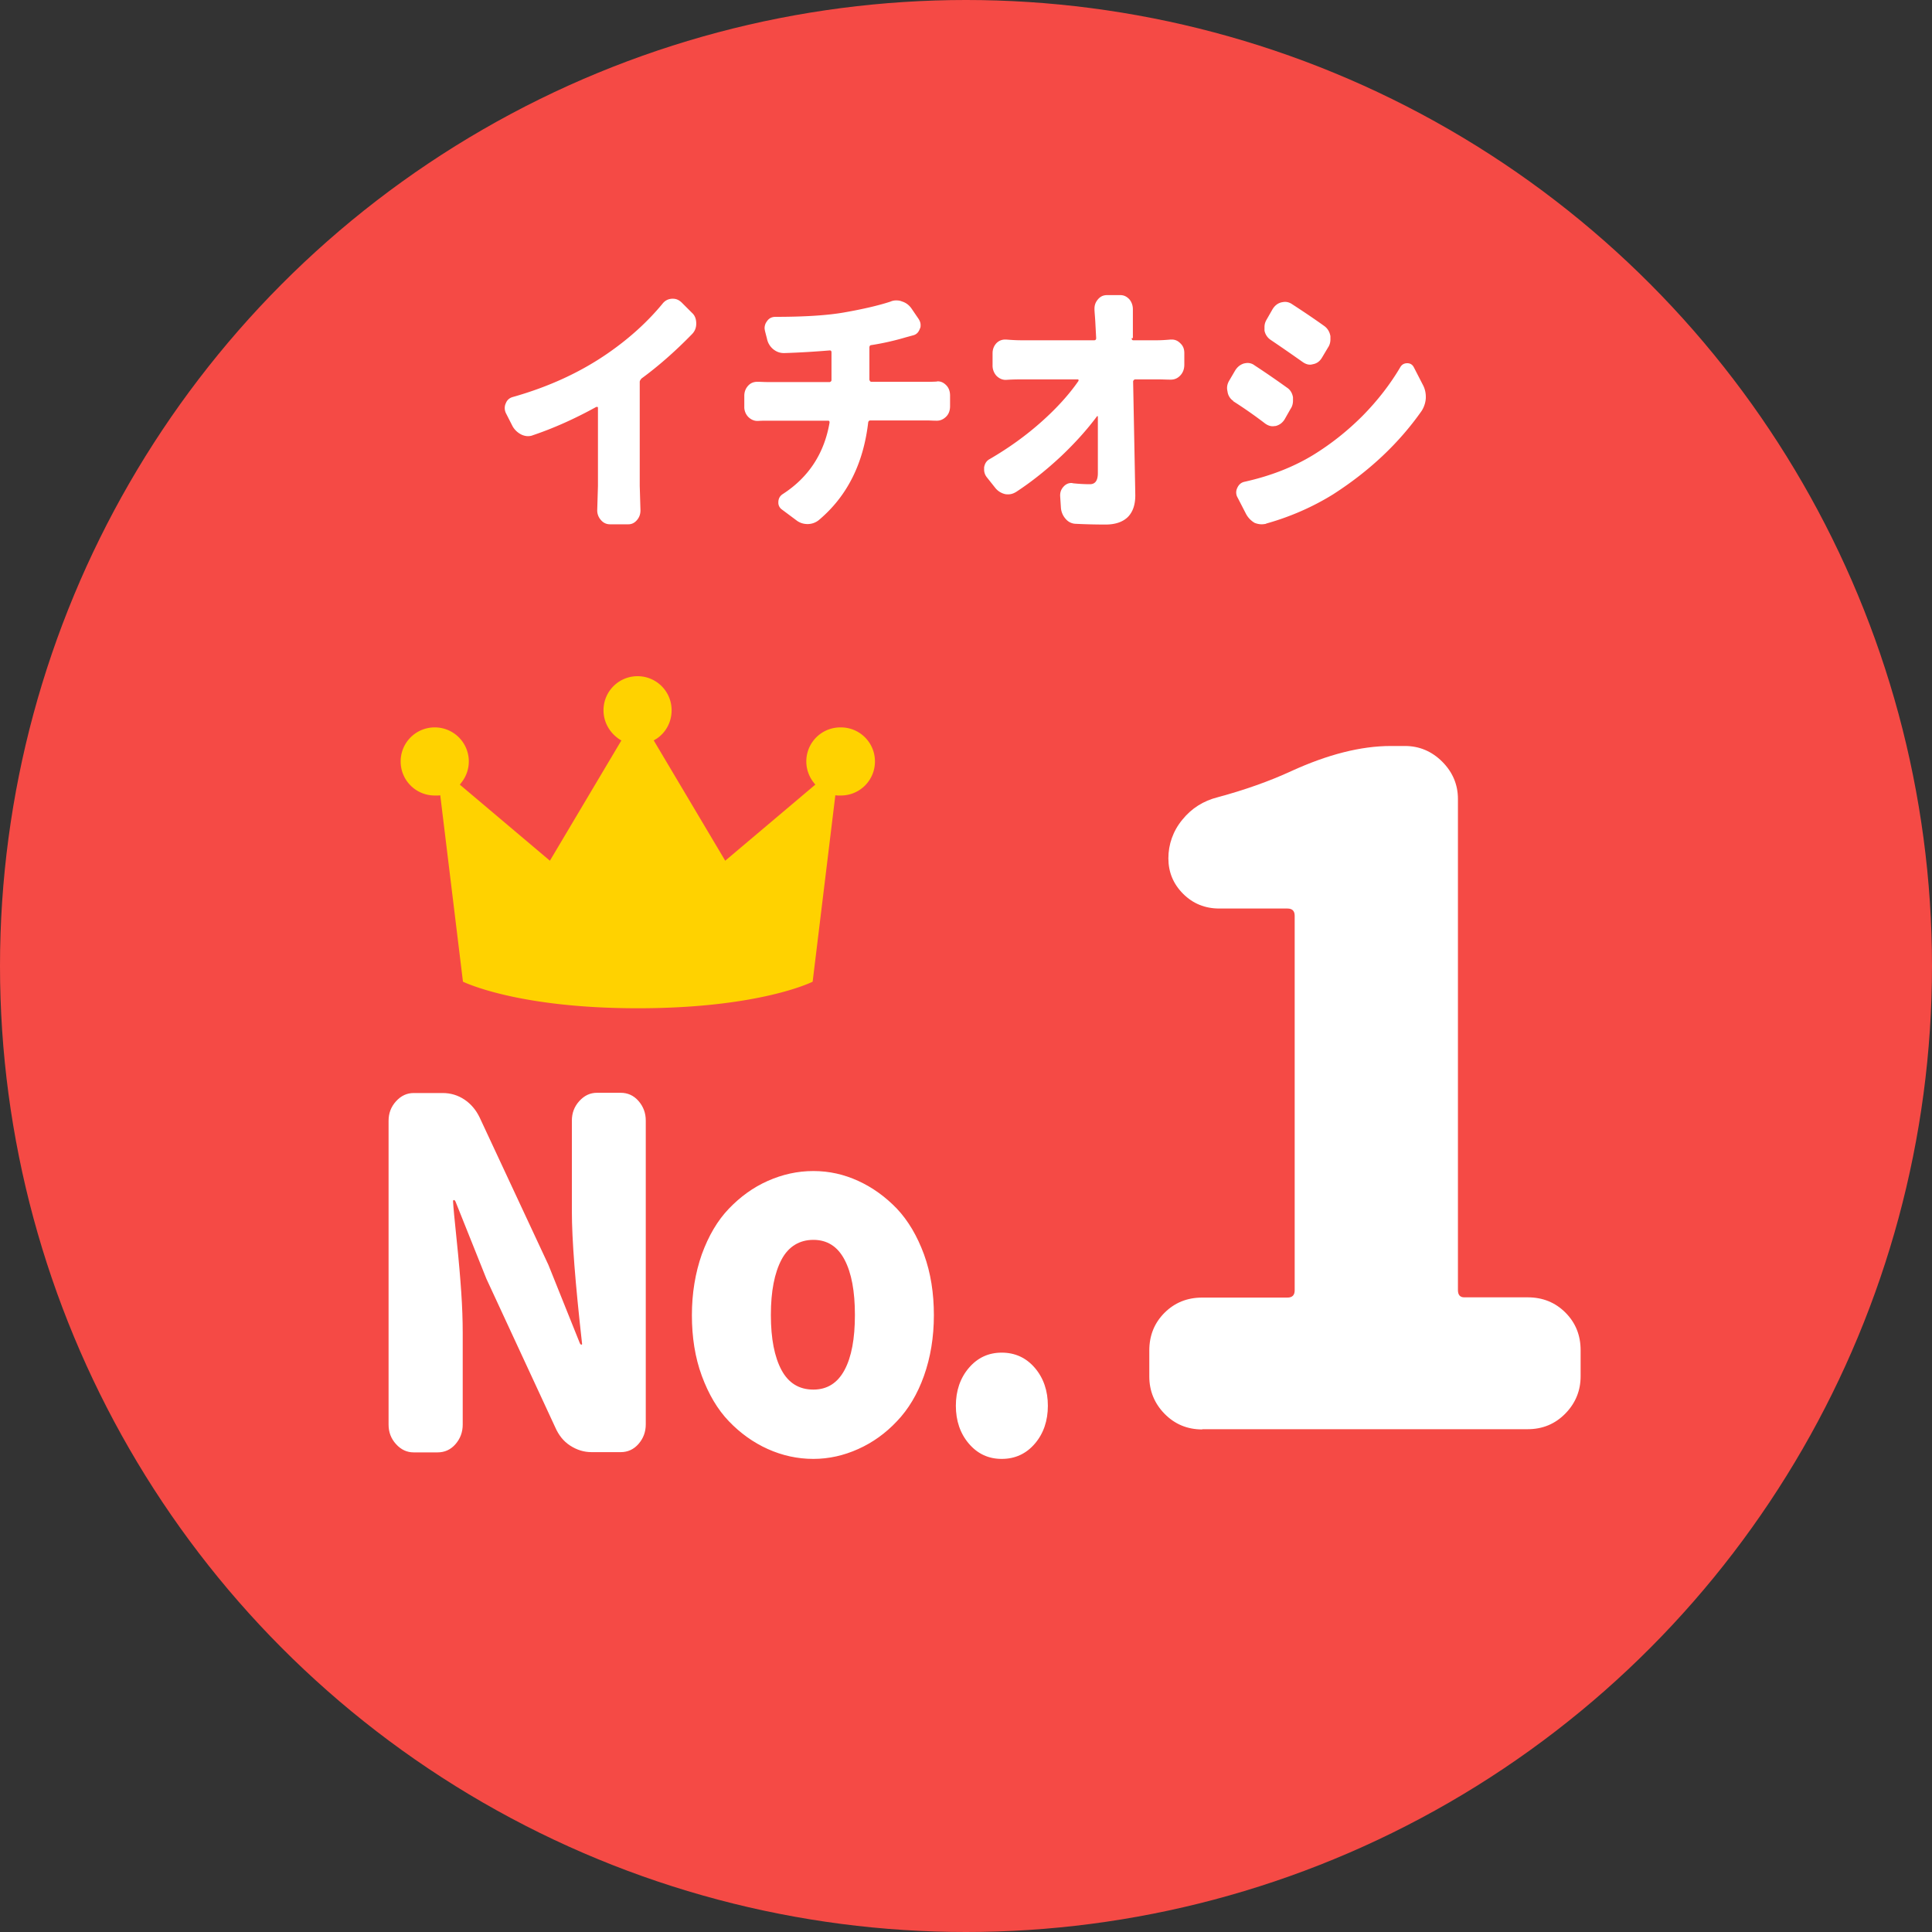
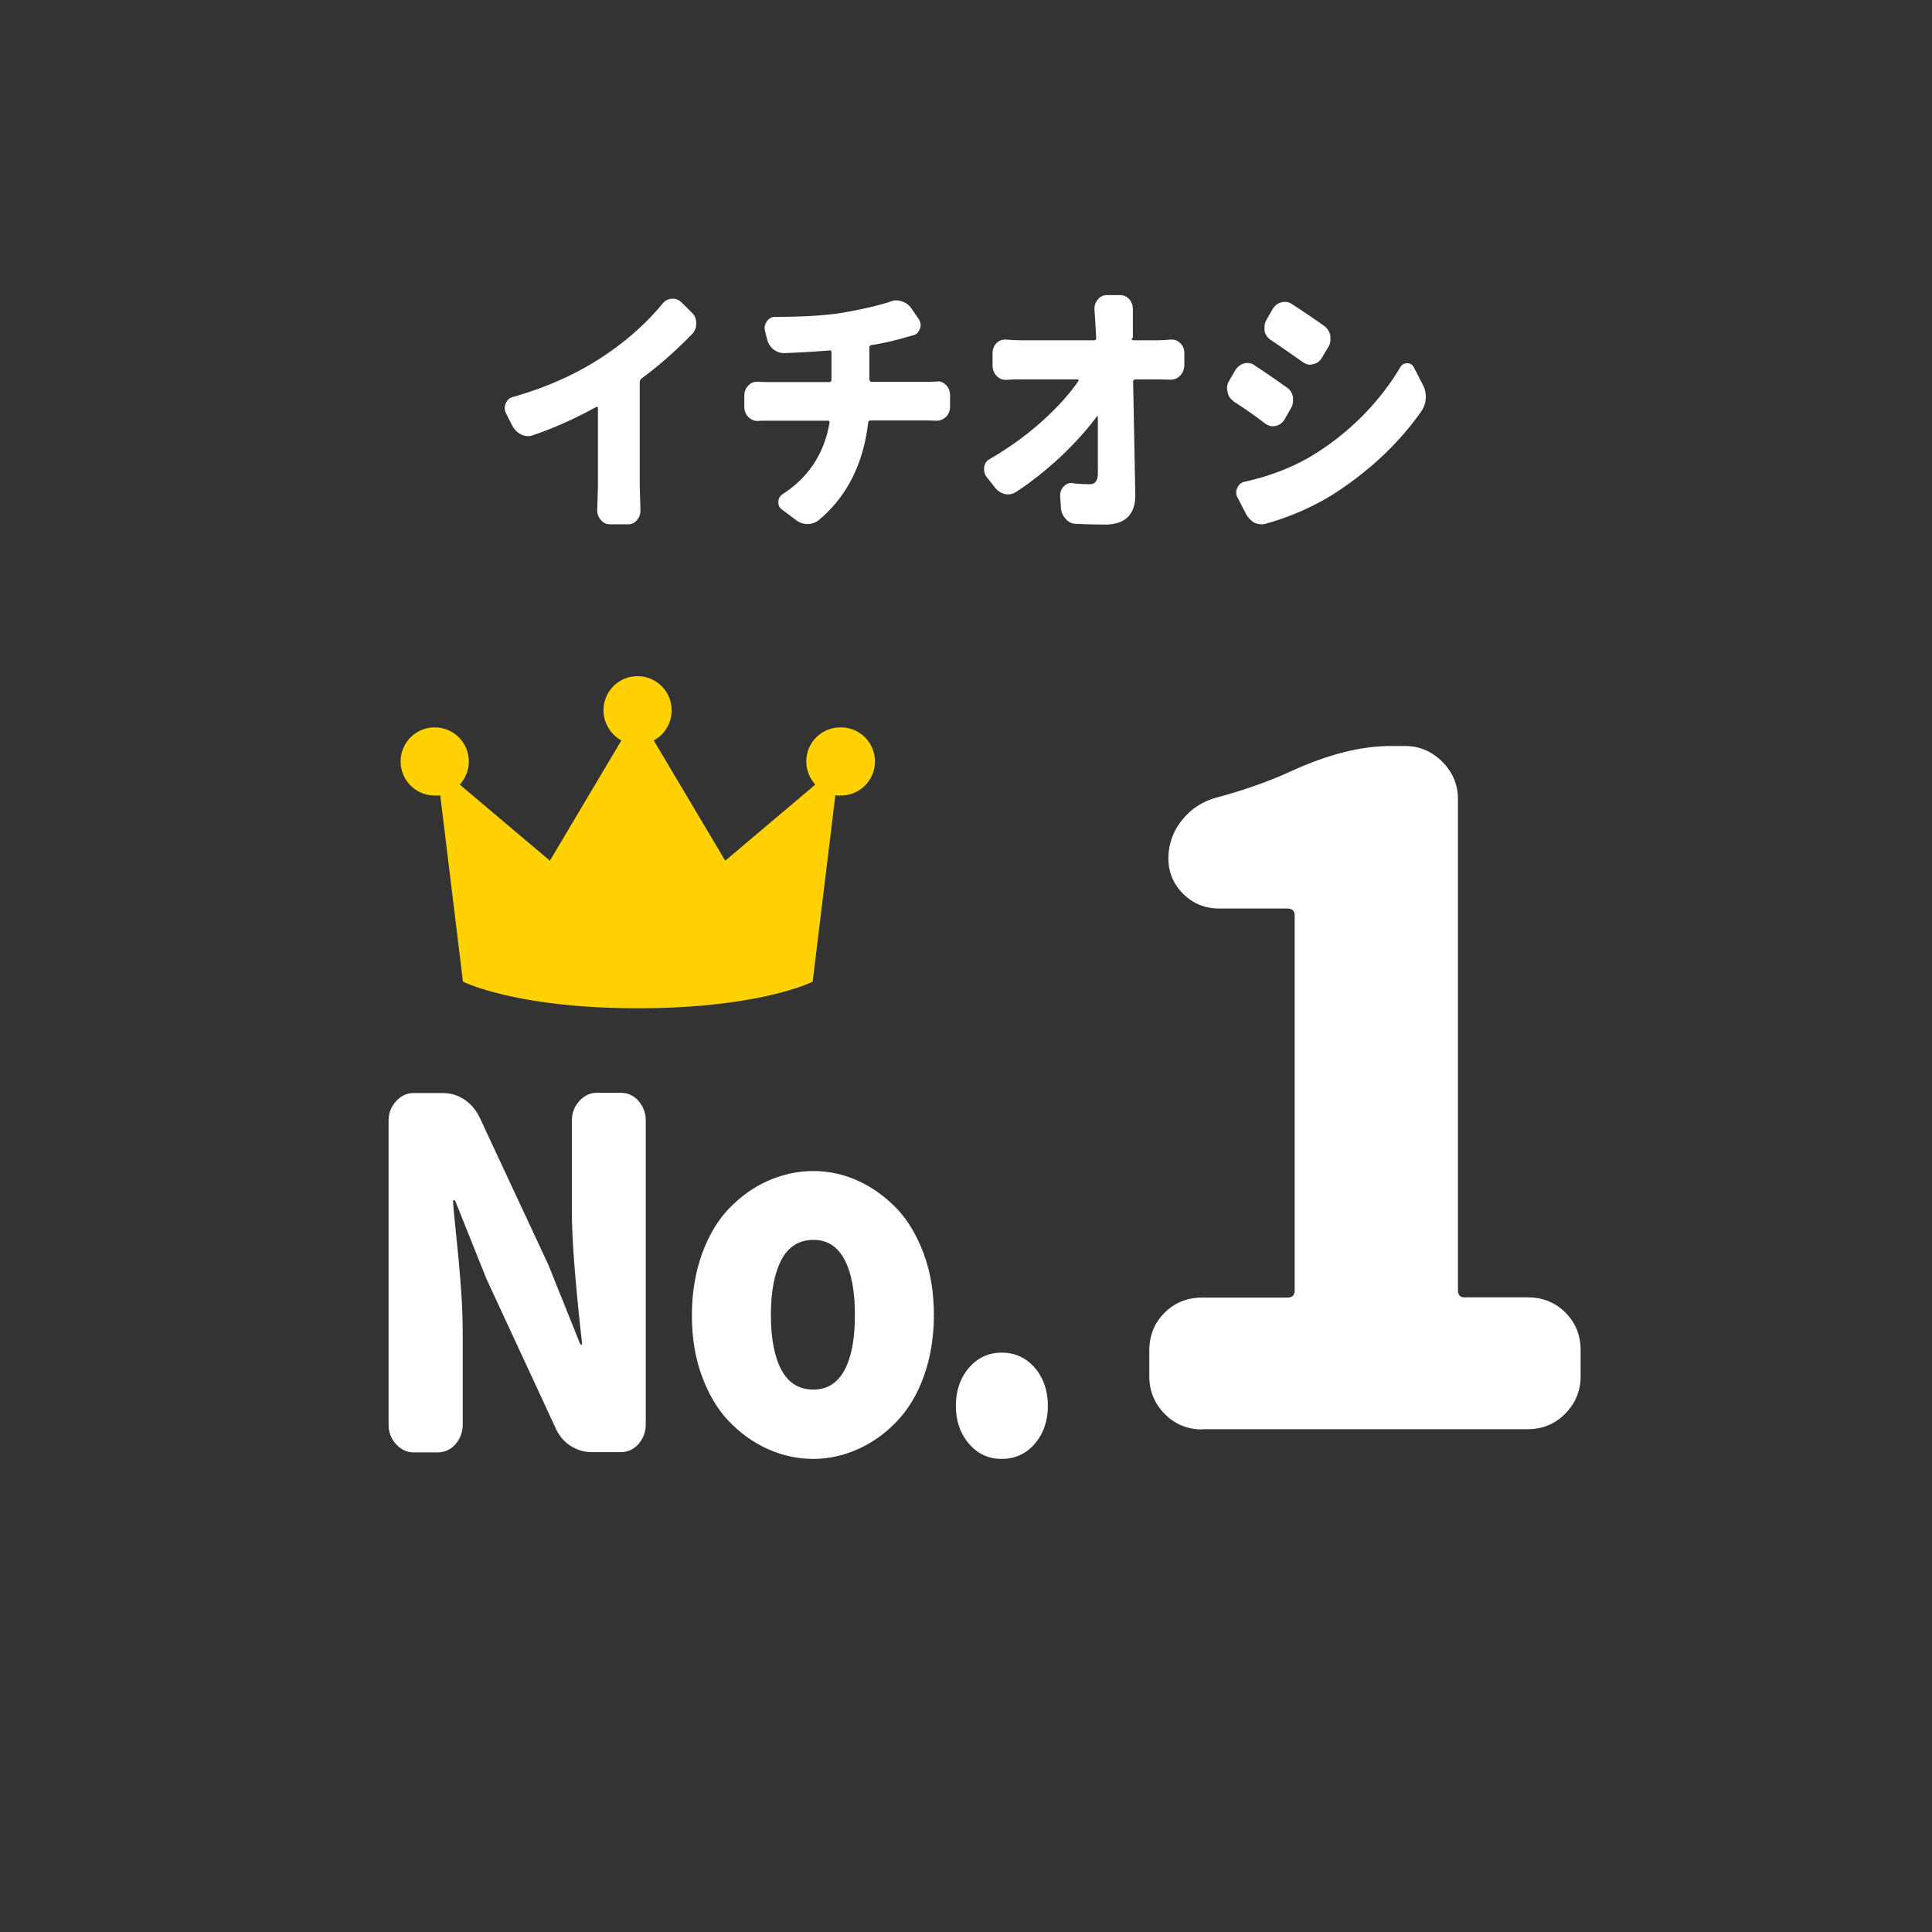
<svg xmlns="http://www.w3.org/2000/svg" id="_レイヤー_2" viewBox="0 0 80 80">
  <rect x="0" y="0" width="80" height="80" fill="#333333" stroke="none" />
  <defs>
    <style>.cls-1{fill:#fff}</style>
  </defs>
  <g id="svg">
    <g>
-       <circle cx="40" cy="40" r="40" fill="#f54a45" />
      <g>
        <path class="cls-1" d="M26.56 15.68s-.07.07-.07.13v4.31l.03 1.01c0 .15-.04.28-.14.4s-.22.18-.36.18h-.76c-.15 0-.28-.06-.38-.18a.592.592 0 01-.15-.41l.03-1v-3.23s0-.04-.02-.04h-.05c-.89.49-1.76.88-2.62 1.17-.07.03-.14.04-.21.04-.08 0-.17-.02-.26-.06a.864.864 0 01-.37-.34l-.27-.53a.493.493 0 01-.06-.23c0-.06.01-.13.04-.19.05-.14.15-.23.29-.27 1.49-.42 2.82-1.03 3.98-1.84.86-.6 1.6-1.27 2.22-2.02.1-.13.23-.2.39-.21h.05c.13 0 .24.05.35.15l.44.44c.12.11.17.26.17.44 0 .16-.05.3-.16.42-.72.74-1.43 1.36-2.13 1.87zm9.45.05c0 .05.03.08.08.08h2.29c.08 0 .21 0 .4-.01.01 0 .03-.01.04-.01.14 0 .25.05.36.16.11.11.16.26.16.43v.44c0 .17-.05.32-.16.43-.11.11-.24.17-.38.17h-.03c-.14 0-.25-.01-.36-.01h-2.37c-.05 0-.08.03-.09.08-.2 1.72-.88 3.07-2.05 4.05-.14.11-.3.16-.46.16-.17 0-.33-.05-.47-.16l-.59-.44a.344.344 0 01-.15-.3c0-.15.06-.26.18-.34 1.07-.69 1.72-1.68 1.94-2.96 0-.05-.01-.08-.06-.08h-2.52c-.11 0-.24 0-.38.01h-.03c-.14 0-.27-.06-.38-.17a.589.589 0 01-.16-.43v-.44c0-.16.05-.3.16-.42.1-.11.23-.16.37-.16h.04c.13 0 .25.01.37.01h2.6s.07-.02.07-.08v-1.15c0-.05-.02-.08-.07-.08-.61.05-1.24.09-1.88.11h-.02c-.16 0-.3-.05-.43-.15a.752.752 0 01-.27-.44l-.08-.31s-.02-.09-.02-.13c0-.1.03-.2.1-.29.08-.12.2-.18.35-.18 1.19 0 2.14-.06 2.83-.18.8-.14 1.44-.29 1.93-.45a.56.56 0 01.25-.05c.08 0 .15.01.22.04.17.05.3.15.4.29l.3.44c.05.08.08.16.08.25 0 .05 0 .1-.03.15-.05.14-.13.23-.26.27l-.33.09c-.44.13-.91.24-1.42.32-.05 0-.08.04-.08.1v1.36zM46.86 14c0 .06.02.09.07.09h.98c.15 0 .34-.01.56-.03h.05c.14 0 .25.05.35.15.12.11.17.24.17.41v.48c0 .17-.05.32-.16.44s-.24.18-.4.18c-.19 0-.35-.01-.47-.01h-1.02s-.07.03-.07.09c.06 3.07.09 4.63.09 4.71 0 .39-.1.68-.3.89-.21.21-.52.32-.93.32s-.83-.01-1.23-.03a.56.56 0 01-.42-.2.774.774 0 01-.2-.47l-.03-.46c-.01-.16.03-.29.14-.41.09-.1.2-.15.32-.15.02 0 .04 0 .06.01.28.03.51.04.71.04.22 0 .33-.15.33-.46v-2.33c0-.01 0-.02-.01-.03h-.02c-.4.54-.9 1.1-1.49 1.66-.6.56-1.21 1.05-1.85 1.47-.11.07-.22.11-.34.11-.04 0-.08 0-.13-.01a.727.727 0 01-.41-.26l-.35-.44a.51.51 0 01-.11-.31v-.1c.03-.16.1-.27.23-.34.79-.46 1.5-.97 2.15-1.55.64-.57 1.15-1.14 1.53-1.69v-.04c0-.01-.02-.02-.03-.02h-2.29c-.19 0-.41 0-.68.02h-.02c-.14 0-.27-.06-.38-.17a.629.629 0 01-.16-.44v-.49c0-.16.05-.3.16-.42.1-.1.22-.15.36-.15h.04c.25.02.45.03.63.03h3.02c.05 0 .08-.03.08-.09l-.03-.56c-.01-.23-.03-.43-.04-.6v-.06c0-.14.04-.26.14-.38s.22-.18.38-.18h.55c.15 0 .27.06.38.18.09.11.14.25.14.41V14zm4.22 2.61a.552.552 0 01-.25-.39c-.01-.05-.02-.1-.02-.15 0-.11.03-.21.09-.31l.24-.41c.09-.15.21-.25.37-.3.05-.01.1-.02.15-.02.1 0 .2.03.29.1.43.28.88.59 1.34.92.14.09.22.23.25.4v.14c0 .12-.03.24-.1.34l-.25.44c-.09.14-.21.23-.37.27-.04 0-.08.01-.12.01-.11 0-.21-.04-.31-.11a18.7 18.7 0 00-1.33-.93zm1.34 5.08c-.06.01-.12.02-.17.02-.1 0-.2-.02-.3-.06a.944.944 0 01-.36-.38l-.34-.66a.42.42 0 01-.02-.4c.06-.14.16-.23.3-.26 1.08-.24 2.02-.61 2.83-1.1.75-.46 1.43-1 2.06-1.63.62-.63 1.14-1.3 1.56-2.01.06-.11.16-.17.29-.17s.22.06.28.18l.37.72c.08.15.12.32.12.49v.05c-.01.19-.07.37-.17.53-.94 1.34-2.16 2.49-3.67 3.46-.84.52-1.77.93-2.77 1.21zm.19-7.62a.6.6 0 01-.25-.38v-.15c0-.11.03-.21.09-.31l.24-.42c.09-.15.21-.25.37-.29.05-.01.1-.02.15-.02.1 0 .2.03.3.1.43.28.88.58 1.34.91.13.1.21.24.24.41v.13c0 .12-.03.24-.1.34l-.25.42c-.09.15-.21.24-.37.27-.04.01-.08.02-.12.02-.11 0-.21-.04-.31-.11-.48-.34-.93-.65-1.33-.92z" />
      </g>
      <g>
        <path class="cls-1" d="M17.13 60.14c-.28 0-.52-.11-.73-.34-.21-.23-.31-.5-.31-.81V46.41c0-.31.1-.58.31-.81.21-.23.45-.34.73-.34h1.2c.33 0 .63.09.9.27.27.18.48.43.63.74l2.85 6.11 1.3 3.24s.03.06.06.06.04-.02.03-.06c-.28-2.49-.42-4.3-.42-5.45V46.4c0-.31.1-.58.31-.81.21-.23.45-.34.73-.34h.98c.29 0 .54.11.74.34.2.23.3.5.3.81v12.58c0 .31-.1.58-.3.81-.2.23-.45.34-.74.34h-1.2c-.32 0-.61-.09-.89-.27-.28-.18-.48-.44-.62-.76l-2.85-6.15-1.28-3.2s-.03-.06-.06-.06-.04.02-.04.06c.01.21.06.74.15 1.6s.15 1.58.19 2.17.06 1.15.06 1.68v3.79c0 .31-.1.58-.3.81-.2.23-.45.34-.74.34h-.98zm16.55.27c-.66 0-1.29-.14-1.89-.41s-1.14-.66-1.61-1.15c-.47-.49-.84-1.12-1.12-1.88s-.41-1.6-.41-2.51.14-1.75.41-2.52c.28-.77.65-1.4 1.12-1.89.47-.49 1-.88 1.61-1.15s1.23-.41 1.89-.41 1.27.14 1.86.41 1.13.66 1.6 1.15c.47.5.84 1.13 1.12 1.89.28.77.41 1.61.41 2.52s-.14 1.75-.41 2.51-.65 1.39-1.12 1.88c-.47.5-1 .88-1.6 1.15s-1.22.41-1.86.41zm0-2.87c.57 0 1-.27 1.29-.81.29-.54.43-1.3.43-2.28s-.14-1.74-.43-2.29-.72-.82-1.29-.82-1.03.27-1.32.82-.44 1.31-.44 2.29.15 1.74.44 2.28c.29.54.73.81 1.32.81zm7.8 2.87c-.55 0-1-.21-1.36-.63s-.54-.95-.54-1.57.18-1.15.54-1.57c.36-.42.81-.63 1.36-.63s1.01.21 1.37.63c.36.42.54.95.54 1.57s-.18 1.15-.54 1.57-.82.63-1.37.63z" />
      </g>
      <path class="cls-1" d="M49.78 59.19c-.62 0-1.14-.22-1.56-.65-.42-.43-.63-.95-.63-1.54v-1.08c0-.62.21-1.14.63-1.56s.94-.63 1.56-.63h3.53c.2 0 .3-.1.3-.3V37.92c0-.2-.1-.3-.3-.3h-2.82c-.59 0-1.09-.2-1.5-.61s-.61-.9-.61-1.47.19-1.13.58-1.6c.38-.47.87-.78 1.47-.93 1.11-.3 2.13-.66 3.04-1.08 1.51-.69 2.88-1.04 4.12-1.04h.59c.59 0 1.11.22 1.54.65.43.43.65.95.65 1.54v20.34c0 .2.09.3.26.3h2.63c.62 0 1.14.21 1.56.63.42.42.63.94.63 1.56v1.08c0 .59-.21 1.11-.63 1.54-.42.43-.94.65-1.56.65H49.79z" />
      <path d="M34.8 30.12a1.408 1.408 0 00-1.11 2.28c.02.03.05.06.07.09l-3.73 3.15-2.96-4.98s.06-.04.1-.06c.39-.25.64-.69.64-1.19 0-.78-.63-1.41-1.41-1.41s-1.41.63-1.41 1.41c0 .5.26.93.64 1.19.03.02.06.04.1.06l-2.96 4.98-3.73-3.15s.05-.06.07-.09A1.408 1.408 0 0018 30.12c-.78 0-1.41.63-1.41 1.41s.63 1.41 1.41 1.41h.12c.04 0 .07 0 .11-.01l.94 7.72c.26.12 2.48 1.1 7.24 1.1s6.98-.97 7.24-1.1l.94-7.72s.07.01.11.01h.12c.78 0 1.41-.63 1.41-1.41 0-.78-.63-1.41-1.41-1.41z" fill="#ffd200" />
    </g>
  </g>
</svg>